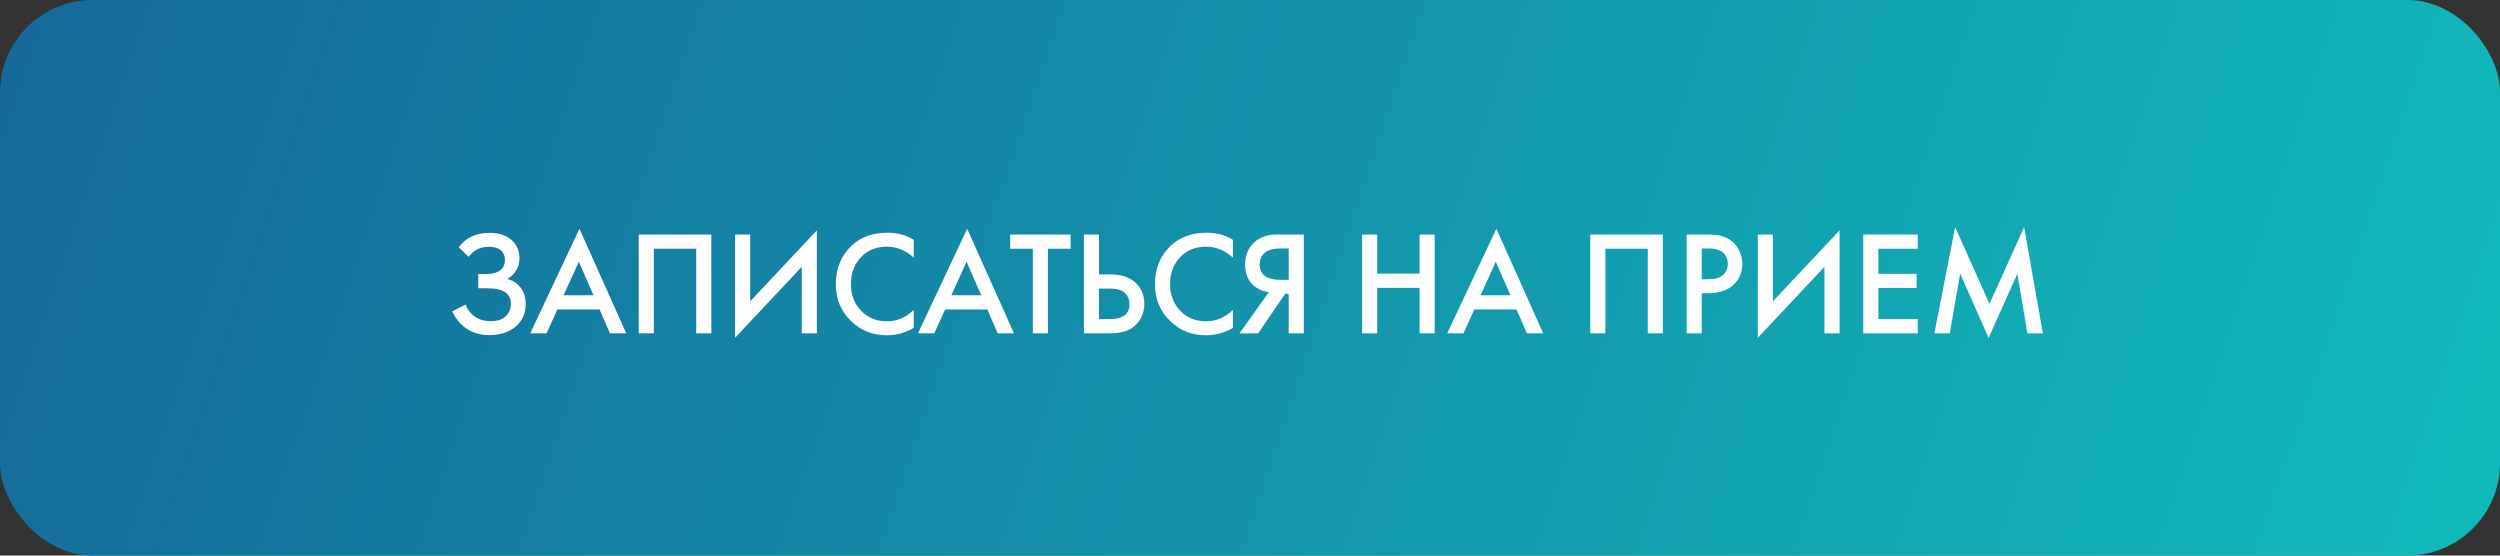
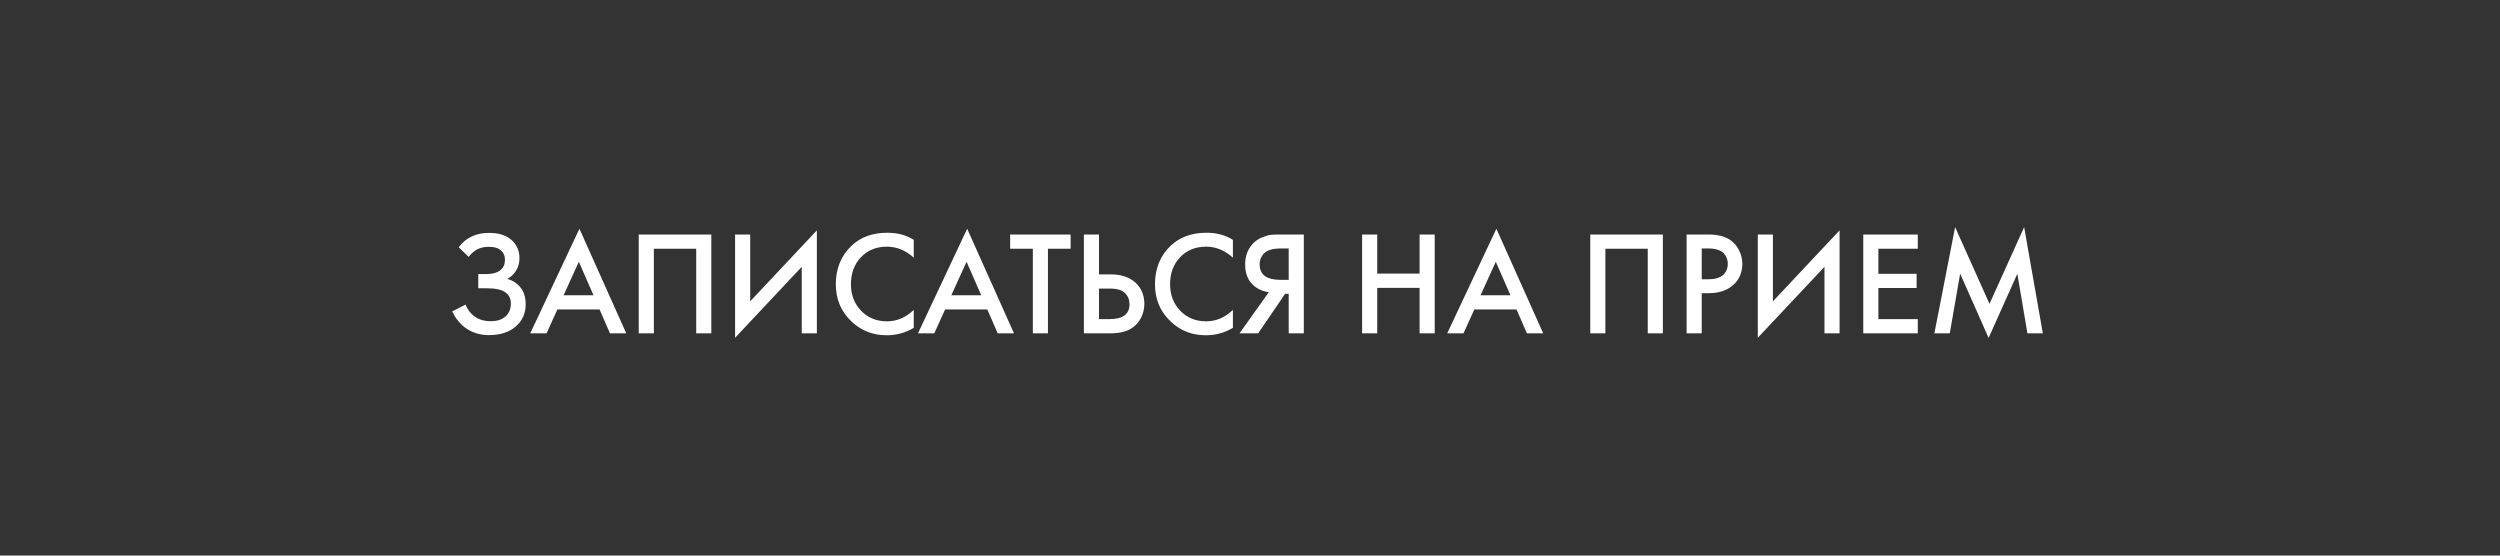
<svg xmlns="http://www.w3.org/2000/svg" width="270" height="60" viewBox="0 0 270 60" fill="none">
  <rect x="0" y="0" width="270" height="60" fill="#333333" stroke="none" />
-   <rect width="270" height="60" rx="10" fill="url(#paint0_linear_58_2339)" />
-   <path d="M50.614 27.744L49.542 26.704C49.937 26.181 50.395 25.797 50.918 25.552C51.451 25.285 52.096 25.152 52.854 25.152C53.92 25.152 54.747 25.435 55.334 26C55.846 26.501 56.102 27.125 56.102 27.872C56.102 28.384 55.984 28.827 55.75 29.2C55.526 29.584 55.206 29.893 54.79 30.128C55.377 30.277 55.856 30.592 56.23 31.072C56.593 31.531 56.774 32.133 56.774 32.88C56.774 33.84 56.416 34.635 55.702 35.264C54.977 35.883 54.017 36.192 52.822 36.192C51.809 36.192 50.934 35.915 50.198 35.36C49.622 34.912 49.169 34.336 48.838 33.632L50.278 32.896C50.491 33.44 50.822 33.872 51.27 34.192C51.739 34.523 52.326 34.688 53.03 34.688C53.734 34.688 54.278 34.496 54.662 34.112C55.003 33.771 55.174 33.333 55.174 32.8C55.174 32.245 54.966 31.829 54.55 31.552C54.155 31.275 53.51 31.136 52.614 31.136H51.654V29.6H52.518C53.2 29.6 53.712 29.456 54.054 29.168C54.374 28.901 54.534 28.539 54.534 28.08C54.534 27.6 54.363 27.232 54.022 26.976C53.745 26.763 53.334 26.656 52.79 26.656C52.278 26.656 51.846 26.757 51.494 26.96C51.153 27.152 50.859 27.413 50.614 27.744ZM65.875 36L64.755 33.424H60.195L59.027 36H57.267L62.579 24.704L67.635 36H65.875ZM60.867 31.888H64.099L62.515 28.272L60.867 31.888ZM68.983 25.328H76.823V36H75.191V26.864H70.615V36H68.983V25.328ZM86.589 36V28.816L79.389 36.48V25.328H81.021V32.544L88.221 24.88V36H86.589ZM98.684 25.904V27.824C97.809 27.035 96.844 26.64 95.788 26.64C94.636 26.64 93.697 27.024 92.972 27.792C92.257 28.549 91.9 29.52 91.9 30.704C91.9 31.845 92.268 32.8 93.004 33.568C93.74 34.325 94.673 34.704 95.804 34.704C96.86 34.704 97.82 34.293 98.684 33.472V35.408C97.788 35.941 96.812 36.208 95.756 36.208C94.273 36.208 93.015 35.717 91.98 34.736C90.839 33.669 90.268 32.325 90.268 30.704C90.268 28.997 90.839 27.605 91.98 26.528C92.961 25.6 94.247 25.136 95.836 25.136C96.935 25.136 97.884 25.392 98.684 25.904ZM107.75 36L106.63 33.424H102.07L100.902 36H99.142L104.454 24.704L109.51 36H107.75ZM102.742 31.888H105.974L104.39 28.272L102.742 31.888ZM115.626 26.864H113.178V36H111.546V26.864H109.098V25.328H115.626V26.864ZM117.061 36V25.328H118.693V29.632H119.909C121.051 29.632 121.941 29.915 122.581 30.48C123.253 31.067 123.589 31.851 123.589 32.832C123.589 33.344 123.472 33.835 123.237 34.304C123.013 34.763 122.688 35.136 122.261 35.424C121.685 35.808 120.907 36 119.925 36H117.061ZM118.693 31.168V34.464H119.845C121.275 34.464 121.989 33.925 121.989 32.848C121.989 32.379 121.829 31.984 121.509 31.664C121.2 31.333 120.656 31.168 119.877 31.168H118.693ZM133.153 25.904V27.824C132.278 27.035 131.313 26.64 130.257 26.64C129.105 26.64 128.166 27.024 127.441 27.792C126.726 28.549 126.369 29.52 126.369 30.704C126.369 31.845 126.737 32.8 127.473 33.568C128.209 34.325 129.142 34.704 130.273 34.704C131.329 34.704 132.289 34.293 133.153 33.472V35.408C132.257 35.941 131.281 36.208 130.225 36.208C128.742 36.208 127.483 35.717 126.449 34.736C125.307 33.669 124.737 32.325 124.737 30.704C124.737 28.997 125.307 27.605 126.449 26.528C127.43 25.6 128.715 25.136 130.305 25.136C131.403 25.136 132.353 25.392 133.153 25.904ZM133.867 36L137.035 31.552C136.406 31.477 135.856 31.237 135.387 30.832C134.779 30.299 134.475 29.541 134.475 28.56C134.475 27.664 134.747 26.923 135.291 26.336C135.579 26.027 135.92 25.792 136.315 25.632C136.71 25.472 137.03 25.381 137.275 25.36C137.52 25.339 137.824 25.328 138.187 25.328H140.811V36H139.179V31.728H138.795L135.883 36H133.867ZM139.179 26.832H138.379C137.504 26.832 136.896 26.997 136.555 27.328C136.214 27.648 136.043 28.059 136.043 28.56C136.043 29.136 136.246 29.563 136.651 29.84C137.035 30.096 137.579 30.224 138.283 30.224H139.179V26.832ZM148.74 25.328V29.552H153.316V25.328H154.948V36H153.316V31.088H148.74V36H147.108V25.328H148.74ZM164.906 36L163.786 33.424H159.226L158.058 36H156.298L161.61 24.704L166.666 36H164.906ZM159.898 31.888H163.13L161.546 28.272L159.898 31.888ZM171.749 25.328H179.589V36H177.957V26.864H173.381V36H171.749V25.328ZM182.155 25.328H184.507C185.488 25.328 186.267 25.52 186.843 25.904C187.27 26.192 187.595 26.571 187.819 27.04C188.054 27.499 188.171 27.984 188.171 28.496C188.171 29.456 187.824 30.235 187.131 30.832C186.48 31.387 185.611 31.664 184.523 31.664H183.787V36H182.155V25.328ZM183.787 26.832V30.16H184.523C185.206 30.16 185.723 30.011 186.075 29.712C186.427 29.403 186.603 28.992 186.603 28.48C186.603 28.299 186.576 28.128 186.523 27.968C186.48 27.808 186.39 27.637 186.251 27.456C186.123 27.264 185.91 27.115 185.611 27.008C185.312 26.891 184.944 26.832 184.507 26.832H183.787ZM197.043 36V28.816L189.843 36.48V25.328H191.475V32.544L198.675 24.88V36H197.043ZM207.121 25.328V26.864H202.865V29.568H206.993V31.104H202.865V34.464H207.121V36H201.233V25.328H207.121ZM210.577 36H208.913L211.153 24.528L214.865 32.816L218.609 24.528L220.625 36H218.961L217.873 29.568L214.769 36.496L211.697 29.552L210.577 36Z" fill="white" />
+   <path d="M50.614 27.744L49.542 26.704C49.937 26.181 50.395 25.797 50.918 25.552C51.451 25.285 52.096 25.152 52.854 25.152C53.92 25.152 54.747 25.435 55.334 26C55.846 26.501 56.102 27.125 56.102 27.872C56.102 28.384 55.984 28.827 55.75 29.2C55.526 29.584 55.206 29.893 54.79 30.128C55.377 30.277 55.856 30.592 56.23 31.072C56.593 31.531 56.774 32.133 56.774 32.88C56.774 33.84 56.416 34.635 55.702 35.264C54.977 35.883 54.017 36.192 52.822 36.192C51.809 36.192 50.934 35.915 50.198 35.36C49.622 34.912 49.169 34.336 48.838 33.632L50.278 32.896C50.491 33.44 50.822 33.872 51.27 34.192C51.739 34.523 52.326 34.688 53.03 34.688C53.734 34.688 54.278 34.496 54.662 34.112C55.003 33.771 55.174 33.333 55.174 32.8C55.174 32.245 54.966 31.829 54.55 31.552C54.155 31.275 53.51 31.136 52.614 31.136H51.654V29.6H52.518C53.2 29.6 53.712 29.456 54.054 29.168C54.374 28.901 54.534 28.539 54.534 28.08C54.534 27.6 54.363 27.232 54.022 26.976C53.745 26.763 53.334 26.656 52.79 26.656C52.278 26.656 51.846 26.757 51.494 26.96C51.153 27.152 50.859 27.413 50.614 27.744ZM65.875 36L64.755 33.424H60.195L59.027 36H57.267L62.579 24.704L67.635 36H65.875ZM60.867 31.888H64.099L62.515 28.272L60.867 31.888ZM68.983 25.328H76.823V36H75.191V26.864H70.615V36H68.983V25.328ZM86.589 36V28.816L79.389 36.48V25.328H81.021V32.544L88.221 24.88V36H86.589ZM98.684 25.904V27.824C97.809 27.035 96.844 26.64 95.788 26.64C94.636 26.64 93.697 27.024 92.972 27.792C92.257 28.549 91.9 29.52 91.9 30.704C91.9 31.845 92.268 32.8 93.004 33.568C93.74 34.325 94.673 34.704 95.804 34.704C96.86 34.704 97.82 34.293 98.684 33.472V35.408C97.788 35.941 96.812 36.208 95.756 36.208C94.273 36.208 93.015 35.717 91.98 34.736C90.839 33.669 90.268 32.325 90.268 30.704C90.268 28.997 90.839 27.605 91.98 26.528C92.961 25.6 94.247 25.136 95.836 25.136C96.935 25.136 97.884 25.392 98.684 25.904ZM107.75 36L106.63 33.424H102.07L100.902 36H99.142L104.454 24.704L109.51 36H107.75ZM102.742 31.888H105.974L104.39 28.272L102.742 31.888ZM115.626 26.864H113.178V36H111.546V26.864H109.098V25.328H115.626V26.864ZM117.061 36V25.328H118.693V29.632H119.909C121.051 29.632 121.941 29.915 122.581 30.48C123.253 31.067 123.589 31.851 123.589 32.832C123.589 33.344 123.472 33.835 123.237 34.304C123.013 34.763 122.688 35.136 122.261 35.424C121.685 35.808 120.907 36 119.925 36H117.061ZM118.693 31.168V34.464H119.845C121.275 34.464 121.989 33.925 121.989 32.848C121.989 32.379 121.829 31.984 121.509 31.664C121.2 31.333 120.656 31.168 119.877 31.168H118.693ZM133.153 25.904V27.824C132.278 27.035 131.313 26.64 130.257 26.64C129.105 26.64 128.166 27.024 127.441 27.792C126.726 28.549 126.369 29.52 126.369 30.704C126.369 31.845 126.737 32.8 127.473 33.568C128.209 34.325 129.142 34.704 130.273 34.704C131.329 34.704 132.289 34.293 133.153 33.472V35.408C132.257 35.941 131.281 36.208 130.225 36.208C128.742 36.208 127.483 35.717 126.449 34.736C125.307 33.669 124.737 32.325 124.737 30.704C124.737 28.997 125.307 27.605 126.449 26.528C127.43 25.6 128.715 25.136 130.305 25.136C131.403 25.136 132.353 25.392 133.153 25.904ZM133.867 36L137.035 31.552C136.406 31.477 135.856 31.237 135.387 30.832C134.779 30.299 134.475 29.541 134.475 28.56C134.475 27.664 134.747 26.923 135.291 26.336C135.579 26.027 135.92 25.792 136.315 25.632C136.71 25.472 137.03 25.381 137.275 25.36C137.52 25.339 137.824 25.328 138.187 25.328H140.811V36H139.179V31.728H138.795L135.883 36H133.867ZM139.179 26.832H138.379C137.504 26.832 136.896 26.997 136.555 27.328C136.214 27.648 136.043 28.059 136.043 28.56C136.043 29.136 136.246 29.563 136.651 29.84C137.035 30.096 137.579 30.224 138.283 30.224H139.179V26.832ZM148.74 25.328V29.552H153.316V25.328H154.948V36H153.316V31.088H148.74V36H147.108V25.328H148.74ZM164.906 36L163.786 33.424H159.226L158.058 36H156.298L161.61 24.704L166.666 36H164.906ZM159.898 31.888H163.13L161.546 28.272L159.898 31.888ZM171.749 25.328H179.589V36H177.957V26.864H173.381V36H171.749ZM182.155 25.328H184.507C185.488 25.328 186.267 25.52 186.843 25.904C187.27 26.192 187.595 26.571 187.819 27.04C188.054 27.499 188.171 27.984 188.171 28.496C188.171 29.456 187.824 30.235 187.131 30.832C186.48 31.387 185.611 31.664 184.523 31.664H183.787V36H182.155V25.328ZM183.787 26.832V30.16H184.523C185.206 30.16 185.723 30.011 186.075 29.712C186.427 29.403 186.603 28.992 186.603 28.48C186.603 28.299 186.576 28.128 186.523 27.968C186.48 27.808 186.39 27.637 186.251 27.456C186.123 27.264 185.91 27.115 185.611 27.008C185.312 26.891 184.944 26.832 184.507 26.832H183.787ZM197.043 36V28.816L189.843 36.48V25.328H191.475V32.544L198.675 24.88V36H197.043ZM207.121 25.328V26.864H202.865V29.568H206.993V31.104H202.865V34.464H207.121V36H201.233V25.328H207.121ZM210.577 36H208.913L211.153 24.528L214.865 32.816L218.609 24.528L220.625 36H218.961L217.873 29.568L214.769 36.496L211.697 29.552L210.577 36Z" fill="white" />
  <defs>
    <linearGradient id="paint0_linear_58_2339" x1="0" y1="0" x2="260.858" y2="87.312" gradientUnits="userSpaceOnUse">
      <stop stop-color="#156999" />
      <stop offset="1" stop-color="#11BBBA" />
    </linearGradient>
  </defs>
</svg>